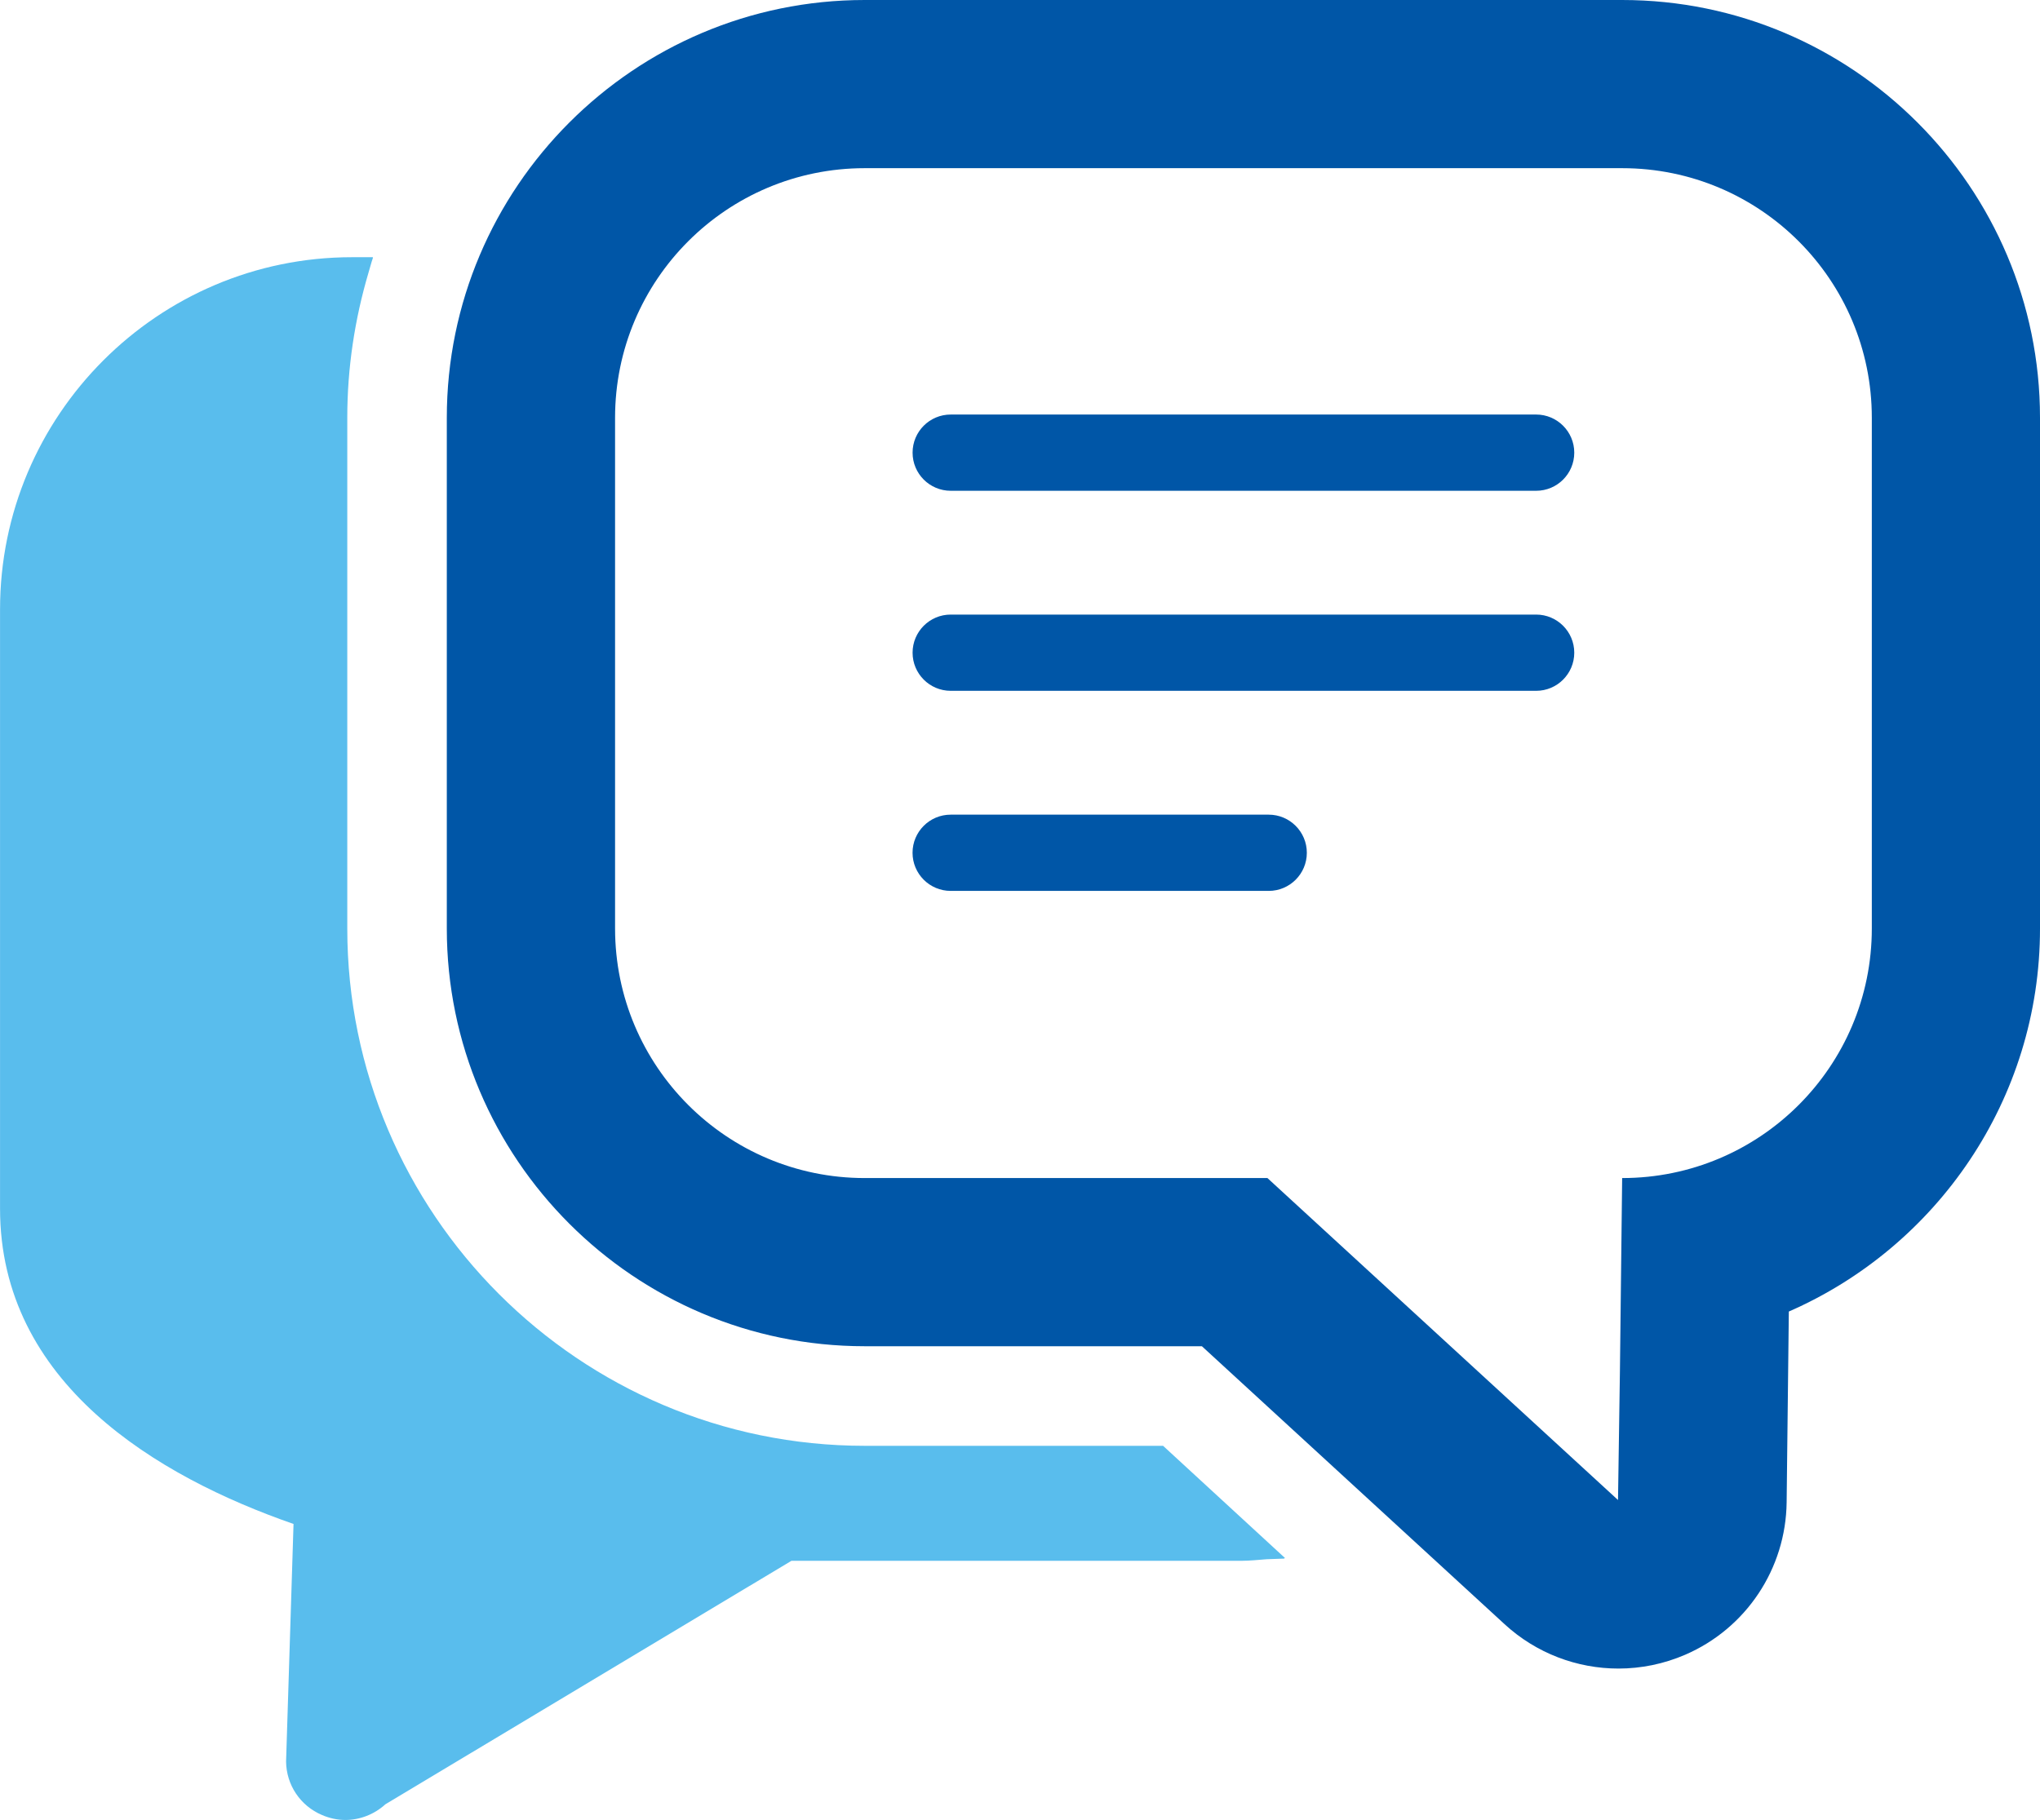
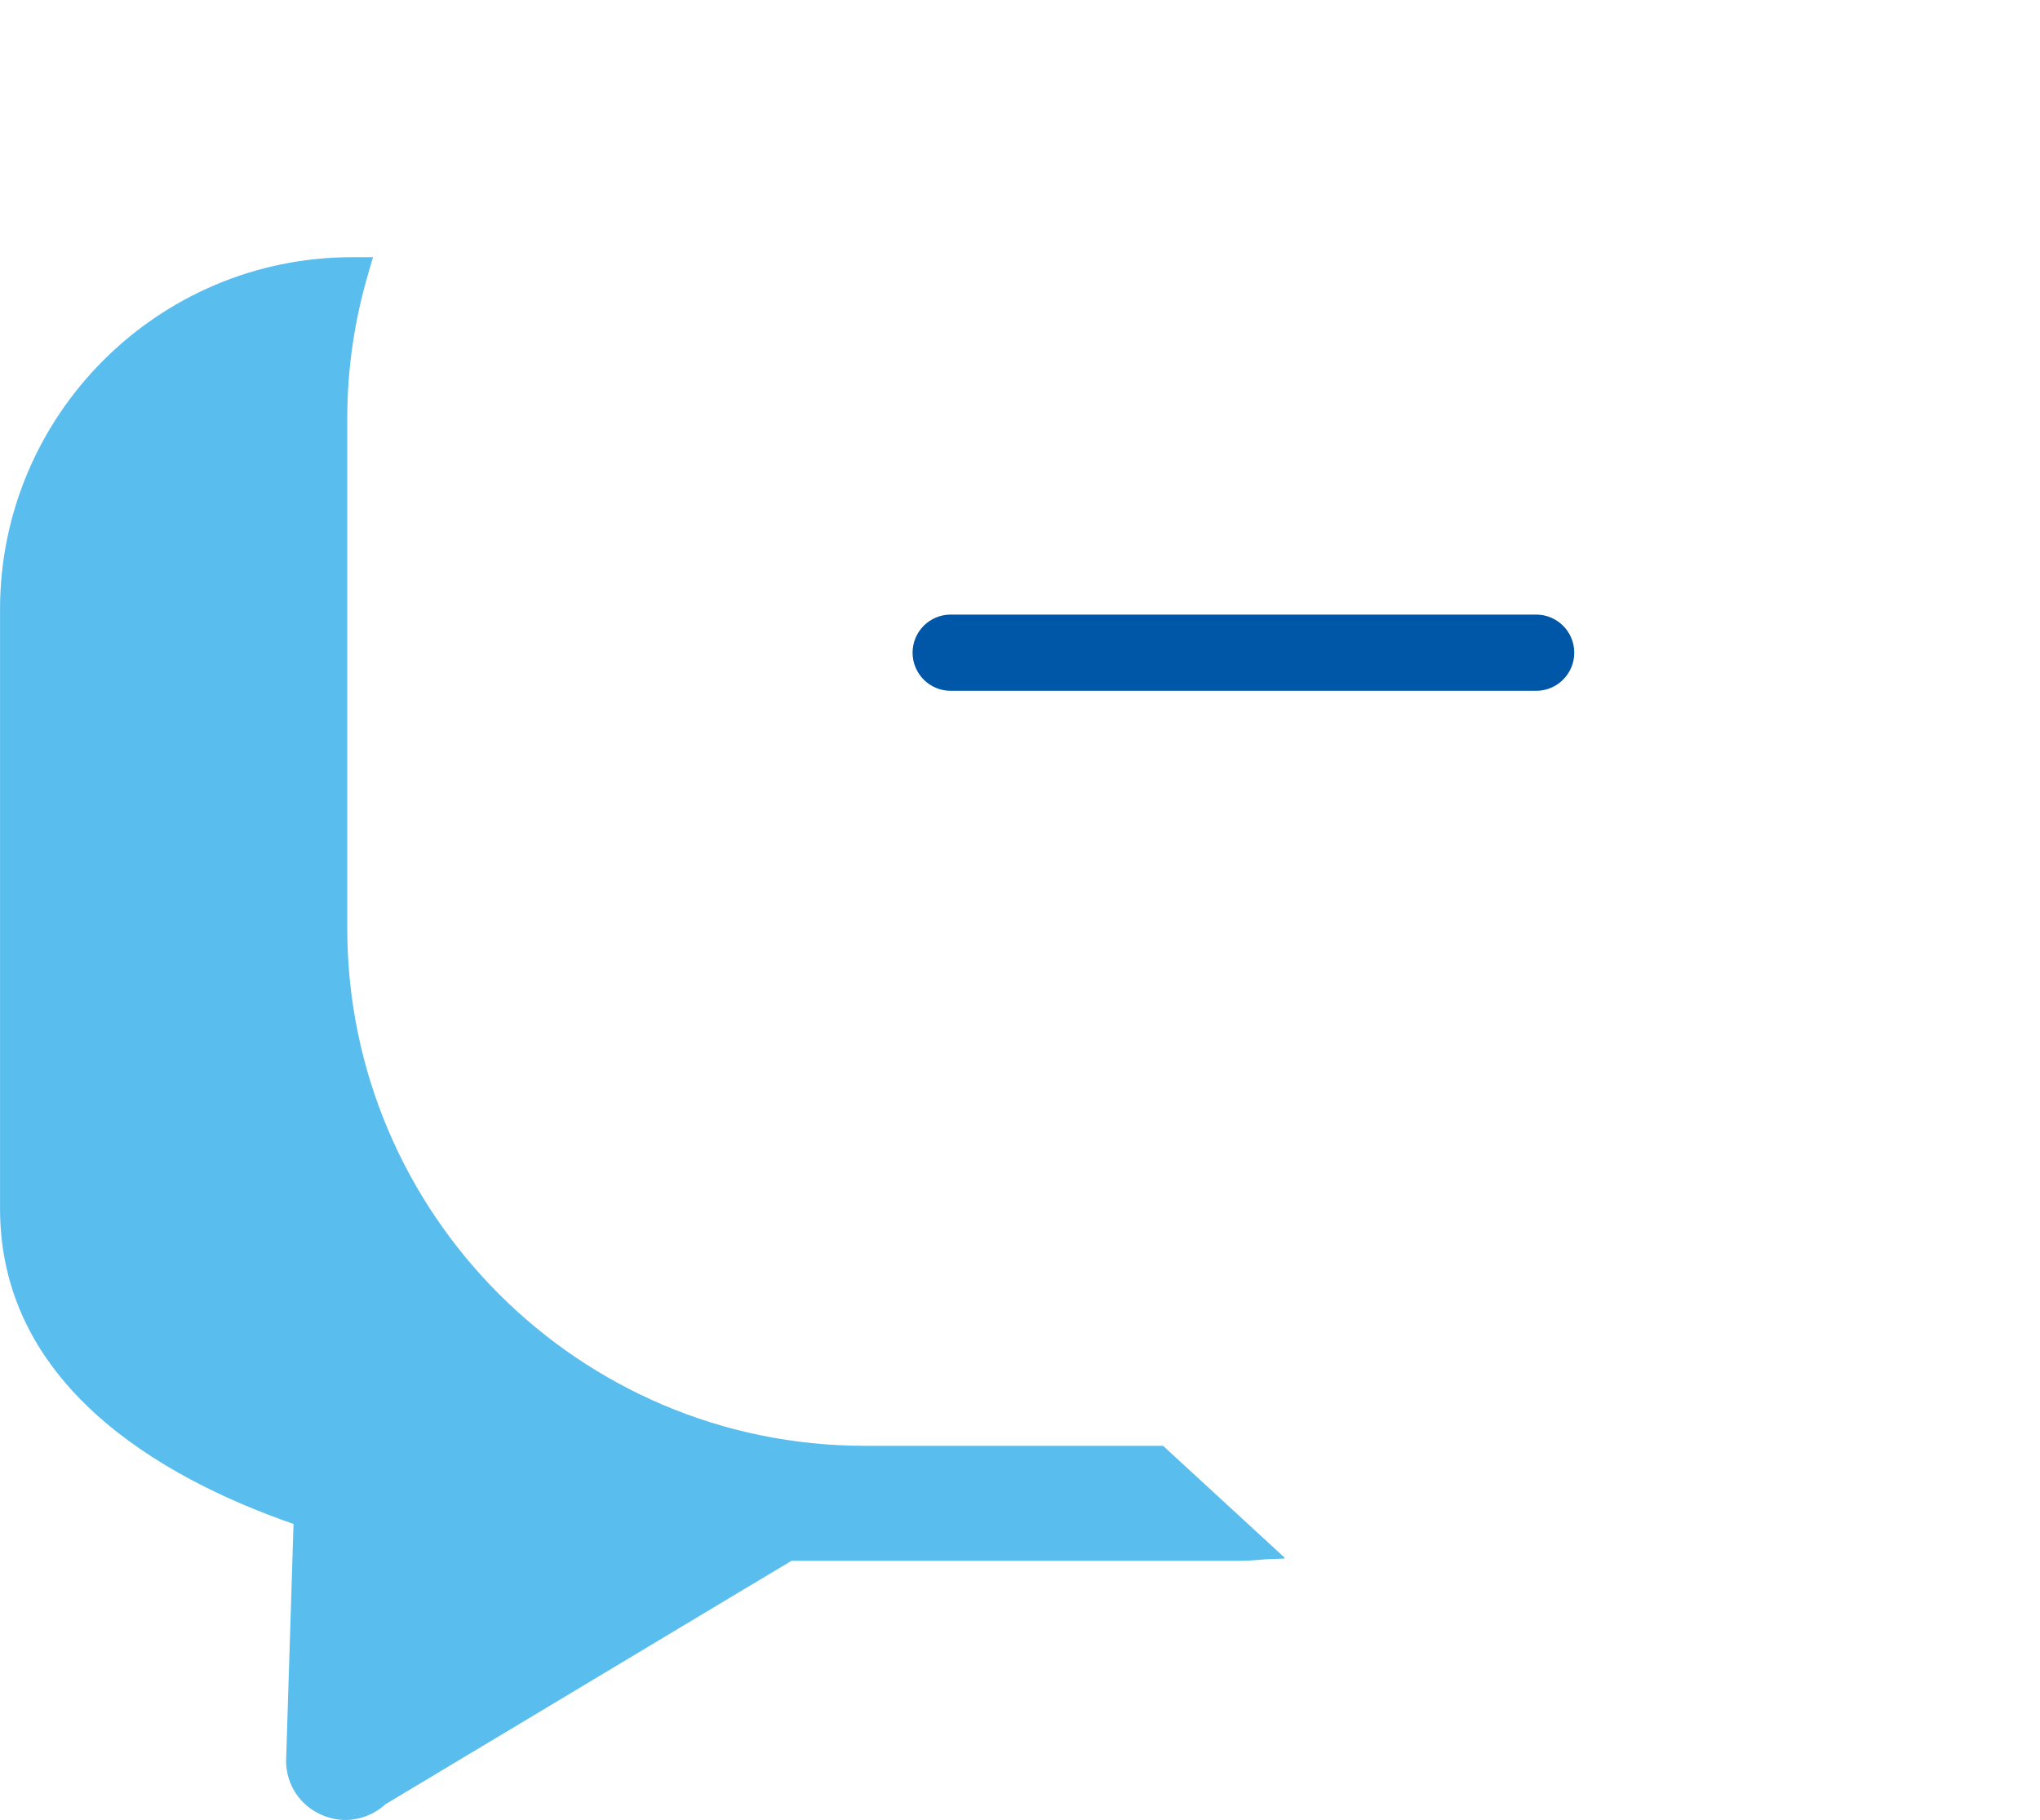
<svg xmlns="http://www.w3.org/2000/svg" id="_レイヤー_2" viewBox="0 0 512 456.9">
  <defs>
    <style>.cls-1{fill:#59bded;}.cls-1,.cls-2{stroke-width:0px;}.cls-2{fill:#0056a7;}</style>
  </defs>
  <g id="_10">
    <path class="cls-1" d="m291.9,362.97h-74.85c-71.66,0-129.89-58.29-129.89-129.89V104.87c0-12.61,1.9-24.79,5.3-36.33.39-1.27.7-2.56,1.14-3.81h-.05c.01-.05.03-.11.05-.16h-5.25c-48.73,0-88.34,39.68-88.34,88.41v150.45c0,43.73,39.3,67.21,73.66,79.16l-1.87,59.63c.06,5.87,3.56,11.12,9,13.43,1.87.81,3.87,1.25,5.87,1.25,3.63,0,7.25-1.38,10.06-3.94l101.9-61.12h112.84c2.19,0,4.32-.24,6.46-.4,1.51-.07,2.98-.09,4.48-.16l-.11-.11c.07-.01.15,0,.22-.02l-30.61-28.18Z" />
-     <path class="cls-2" d="m407.12,0h-190.1c-57.83,0-104.88,47.05-104.88,104.88v128.21c0,57.83,47.05,104.88,104.88,104.88h84.63l75.98,69.79c7.94,7.3,18.18,11.13,28.57,11.13,5.66,0,11.35-1.14,16.75-3.47,15.3-6.61,25.27-21.6,25.46-38.27l.55-47.89c37.07-16.19,63.04-53.2,63.04-96.17V104.88c0-57.83-47.05-104.88-104.88-104.88Zm-1.04,376.57l-87.98-80.82h-101.07c-34.6,0-62.66-28.05-62.66-62.66V104.88c0-34.61,28.06-62.66,62.66-62.66h190.1c34.61,0,62.66,28.06,62.66,62.66v128.21c0,34.61-28.05,62.66-62.66,62.66l-.56,48.49-.48,32.34Z" />
-     <path class="cls-2" d="m385.54,104.07h-146.93c-5.29,0-9.57,4.28-9.57,9.57s4.29,9.57,9.57,9.57h146.93c5.29,0,9.57-4.28,9.57-9.57,0-5.28-4.29-9.57-9.57-9.57Z" />
    <path class="cls-2" d="m385.54,154.29h-146.93c-5.29,0-9.57,4.29-9.57,9.57s4.29,9.57,9.57,9.57h146.93c5.29,0,9.57-4.29,9.57-9.57,0-5.28-4.29-9.57-9.57-9.57Z" />
-     <path class="cls-2" d="m318.42,204.52h-79.82c-5.29,0-9.57,4.29-9.57,9.57s4.29,9.57,9.57,9.57h79.82c5.29,0,9.57-4.29,9.57-9.57s-4.29-9.57-9.57-9.57Z" />
  </g>
</svg>